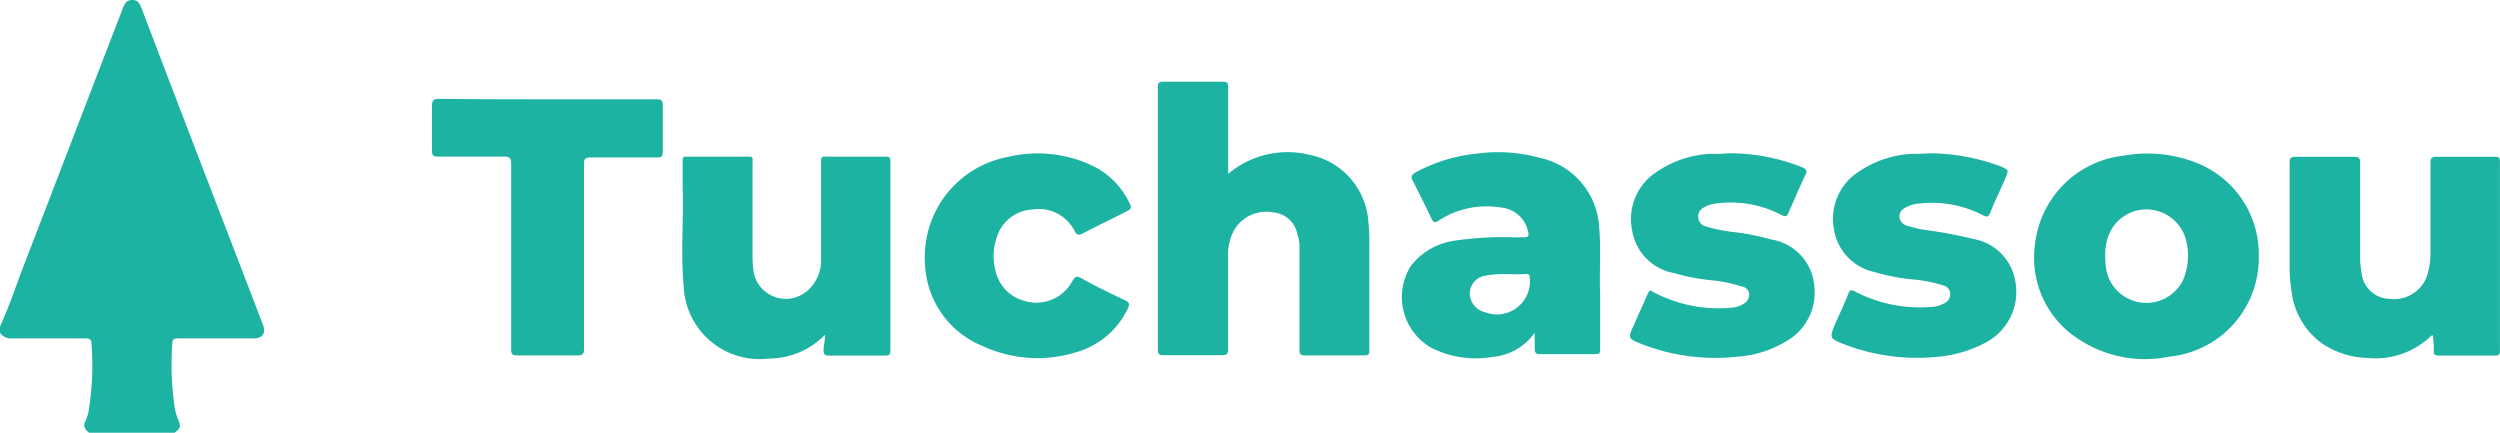
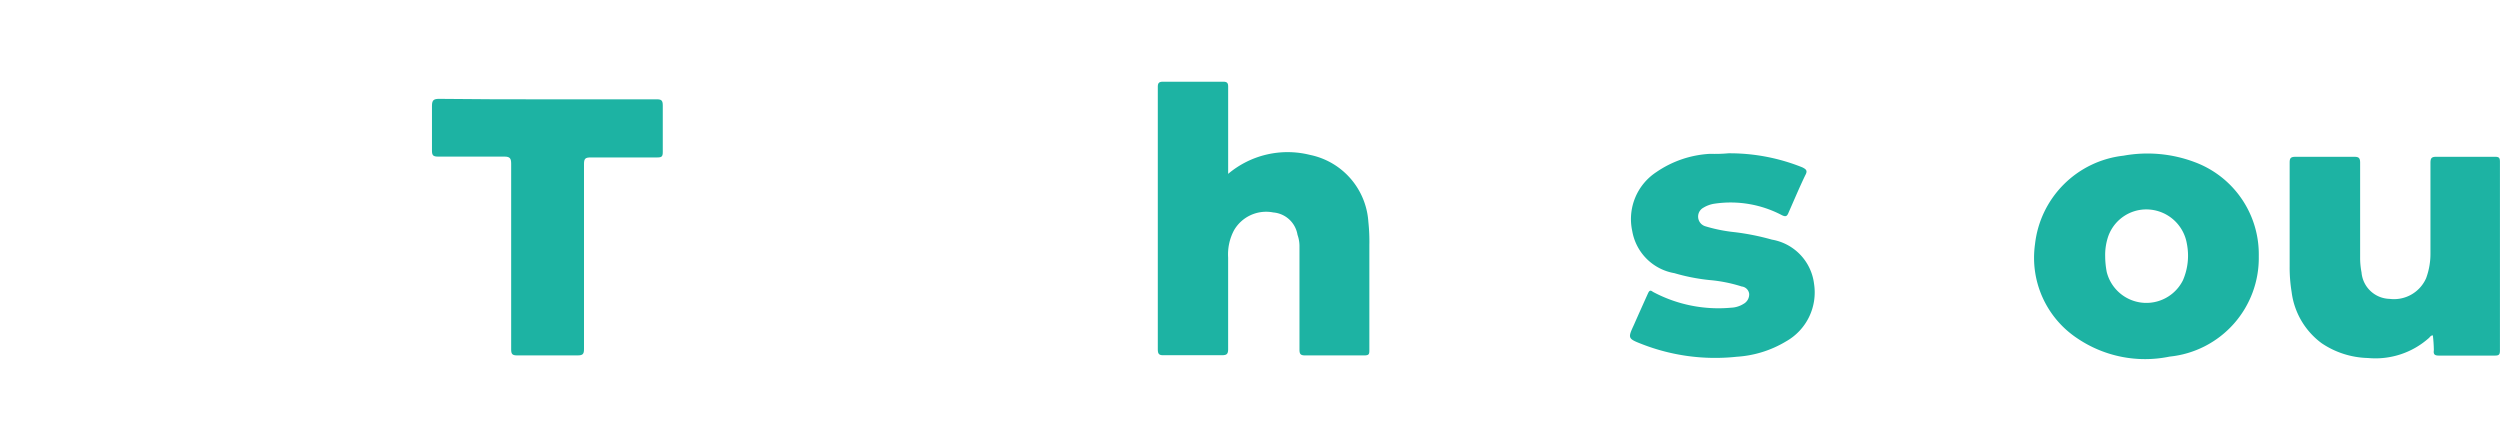
<svg xmlns="http://www.w3.org/2000/svg" width="118.377" height="20.49" viewBox="0 0 118.377 20.49">
  <g data-name="Calque 2">
    <g data-name="Calque 1">
      <path data-name="Tracé 1" d="M37.638 6.99h5.152c.206 0 .279.047.279.286v2.207c0 .213-.047.259-.259.259h-3.145c-.253 0-.326.047-.326.306v8.762c0 .233-.047.306-.306.306h-2.864c-.233 0-.279-.073-.279-.286v-8.782c0-.253-.047-.346-.326-.346h-3.145c-.233 0-.279-.073-.279-.286V7.3c0-.286.093-.332.352-.332 1.742.022 3.444.022 5.146.022z" transform="translate(-11.686 -2.287)" style="fill:#1db3a3" />
-       <path data-name="Tracé 2" d="M0 15.469c.352-.781.665-1.642.957-2.457C2.586 8.8 4.195 4.587 5.824.374 5.9.187 5.983 0 6.269 0s.346.187.439.4c1.892 4.981 3.822 9.969 5.737 14.956.16.421 0 .668-.445.668H8.436c-.213 0-.279.047-.279.28a13.9 13.9 0 0 0 .113 2.971 2.4 2.4 0 0 0 .166.588c.14.327.113.421-.166.628H4.215c-.253-.234-.279-.327-.14-.628a1.681 1.681 0 0 0 .14-.514 13.356 13.356 0 0 0 .12-3.044c0-.214-.073-.28-.279-.28H.538A.6.6 0 0 1 0 15.75z" transform="translate(-.001)" style="fill:#1db3a3" />
      <path data-name="Tracé 3" d="M86.961 10.184a4.365 4.365 0 0 1 3.869-.9 3.466 3.466 0 0 1 2.77 3.169 8.668 8.668 0 0 1 .047 1.1V18.5c0 .214 0 .281-.259.281h-2.771c-.233 0-.279-.067-.279-.281v-4.849a1.617 1.617 0 0 0-.093-.582 1.267 1.267 0 0 0-1.145-1.058 1.757 1.757 0 0 0-1.861.843 2.437 2.437 0 0 0-.279 1.292v4.337c0 .241-.073.288-.306.288h-2.771c-.206 0-.253-.074-.253-.288V6.074c0-.187.047-.254.253-.254h2.845c.186 0 .233.067.233.234z" transform="translate(-28.807 -1.951)" style="fill:#1db3a3" />
-       <path data-name="Tracé 4" d="M56.662 19.5A3.729 3.729 0 0 1 54 20.628a3.6 3.6 0 0 1-4.035-3.45c-.14-1.536 0-3.078-.047-4.594v-1.33c0-.113 0-.186.166-.186h2.978c.213 0 .166.12.166.233v4.5a4.767 4.767 0 0 0 .066.811 1.556 1.556 0 0 0 1.888 1.143 1.7 1.7 0 0 0 .665-.352 1.921 1.921 0 0 0 .625-1.416v-4.52c0-.465 0-.4.392-.4h2.659c.186 0 .233.047.233.233v8.928c0 .213-.047.259-.259.259h-2.655c-.206 0-.253-.073-.253-.259s.073-.444.073-.728z" transform="translate(-17.594 -3.65)" style="fill:#1db3a3" />
      <path data-name="Tracé 5" d="M170.7 19.536c-.113 0-.14.093-.206.14a3.8 3.8 0 0 1-2.865.931 4.082 4.082 0 0 1-2.194-.7 3.563 3.563 0 0 1-1.423-2.427 7.2 7.2 0 0 1-.093-1.21v-4.911c0-.213.047-.279.279-.279h2.779c.206 0 .279.047.279.279v4.474a3.6 3.6 0 0 0 .066.718 1.369 1.369 0 0 0 1.33 1.256 1.662 1.662 0 0 0 1.728-.977 3.324 3.324 0 0 0 .206-1.183v-4.268c0-.233.047-.3.279-.3h2.772c.193 0 .239.047.239.233v8.941c0 .193-.047.239-.239.239h-2.657c-.213 0-.259-.073-.233-.259a6.945 6.945 0 0 0-.047-.697z" transform="translate(-55.502 -3.655)" style="fill:#1db3a3" />
      <path data-name="Tracé 6" d="M156.354 15.708a4.693 4.693 0 0 1-4.221 4.753 5.724 5.724 0 0 1-4.381-.871 4.574 4.574 0 0 1-1.994-4.447 4.747 4.747 0 0 1 4.188-4.195 6.342 6.342 0 0 1 3.377.306 4.654 4.654 0 0 1 3.031 4.454zm-7.273 0a4.1 4.1 0 0 0 .073.745 1.935 1.935 0 0 0 3.61.392 2.925 2.925 0 0 0 .186-1.722 1.948 1.948 0 0 0-2.214-1.609 1.915 1.915 0 0 0-1.536 1.33 2.745 2.745 0 0 0-.119.864z" transform="translate(-49.399 -3.576)" style="fill:#1db3a3" />
-       <path data-name="Tracé 7" d="M107.231 19.3a2.719 2.719 0 0 1-1.994 1.143 4.654 4.654 0 0 1-2.919-.443 2.766 2.766 0 0 1-.931-3.889 3.184 3.184 0 0 1 1.994-1.163 15.783 15.783 0 0 1 2.958-.166h.166c.485 0 .512 0 .346-.512a1.443 1.443 0 0 0-1.217-.9 4.142 4.142 0 0 0-2.958.625c-.186.12-.233.073-.326-.093-.279-.6-.585-1.19-.884-1.795-.12-.206-.047-.279.113-.392a7.752 7.752 0 0 1 3.031-.911 7.313 7.313 0 0 1 2.865.213 3.557 3.557 0 0 1 2.812 3.284c.093 1.09 0 2.167.047 3.257v2.493c0 .186 0 .259-.233.259h-2.611c-.206 0-.253-.073-.253-.259s-.006-.494-.006-.751zm-1.21-2.772a4.753 4.753 0 0 0-1.143.073.858.858 0 0 0-.718.838.917.917 0 0 0 .718.884A1.562 1.562 0 0 0 107 16.7c0-.14-.047-.186-.186-.186a4.427 4.427 0 0 1-.791 0z" transform="translate(-34.565 -3.543)" style="fill:#1db3a3" />
      <path data-name="Tracé 8" d="M121.787 10.83a9.2 9.2 0 0 1 3.5.665c.186.093.259.16.14.372-.279.578-.532 1.183-.791 1.768-.073.186-.14.213-.326.12a5.205 5.205 0 0 0-3.191-.538 1.4 1.4 0 0 0-.512.186.479.479 0 0 0 .093.884 7.418 7.418 0 0 0 1.4.279 11.641 11.641 0 0 1 1.748.352 2.42 2.42 0 0 1 1.994 2.094 2.659 2.659 0 0 1-1.33 2.726 5.139 5.139 0 0 1-2.327.725 9.546 9.546 0 0 1-4.5-.6c-.665-.259-.665-.279-.372-.911.213-.485.445-1 .665-1.489.066-.14.113-.166.233-.073a6.575 6.575 0 0 0 3.7.751 1.2 1.2 0 0 0 .6-.186.512.512 0 0 0 .259-.472.4.4 0 0 0-.352-.346 6.987 6.987 0 0 0-1.536-.306 9.233 9.233 0 0 1-1.655-.326 2.446 2.446 0 0 1-1.994-1.994 2.659 2.659 0 0 1 1.143-2.792 4.946 4.946 0 0 1 2.54-.864 7.152 7.152 0 0 0 .871-.025z" transform="translate(-39.945 -3.571)" style="fill:#1db3a3" />
-       <path data-name="Tracé 9" d="M136.071 10.83a9.666 9.666 0 0 1 3.4.632c.346.16.346.16.206.512-.233.558-.512 1.09-.725 1.655-.093.233-.186.233-.392.113a5.265 5.265 0 0 0-3.144-.512 1.4 1.4 0 0 0-.512.186.465.465 0 0 0-.259.445.479.479 0 0 0 .352.392 5.2 5.2 0 0 0 1.07.233 20.723 20.723 0 0 1 2.074.4 2.44 2.44 0 0 1 1.994 2.028 2.706 2.706 0 0 1-1.423 2.885 5.83 5.83 0 0 1-2.26.665 9.56 9.56 0 0 1-4.352-.564c-.791-.306-.791-.306-.465-1.07.206-.465.419-.911.6-1.376.073-.166.12-.166.279-.093a6.648 6.648 0 0 0 3.61.745 1.389 1.389 0 0 0 .665-.186.479.479 0 0 0 .259-.465.425.425 0 0 0-.332-.372 7.046 7.046 0 0 0-1.589-.293 10.438 10.438 0 0 1-1.7-.346 2.453 2.453 0 0 1-1.868-1.935 2.659 2.659 0 0 1 1.17-2.819 5.012 5.012 0 0 1 2.513-.838 7.932 7.932 0 0 0 .829-.022z" transform="translate(-44.704 -3.571)" style="fill:#1db3a3" />
-       <path data-name="Tracé 10" d="M67.12 16.1a4.819 4.819 0 0 1 3.936-5.1 6.043 6.043 0 0 1 3.989.419 3.743 3.743 0 0 1 1.768 1.795c.093.16.073.253-.113.346-.665.352-1.423.7-2.121 1.07-.186.093-.279.073-.372-.113a1.9 1.9 0 0 0-1.994-1.024 1.855 1.855 0 0 0-1.7 1.33 2.732 2.732 0 0 0 0 1.768 1.861 1.861 0 0 0 1.256 1.21 1.935 1.935 0 0 0 2.333-.931c.14-.233.233-.233.439-.113.665.372 1.376.718 2.074 1.044.186.1.186.166.12.352a3.882 3.882 0 0 1-2.466 2.1 6.156 6.156 0 0 1-4.381-.279A4.368 4.368 0 0 1 67.12 16.1z" transform="translate(-23.318 -3.572)" style="fill:#1db3a3" />
    </g>
  </g>
</svg>